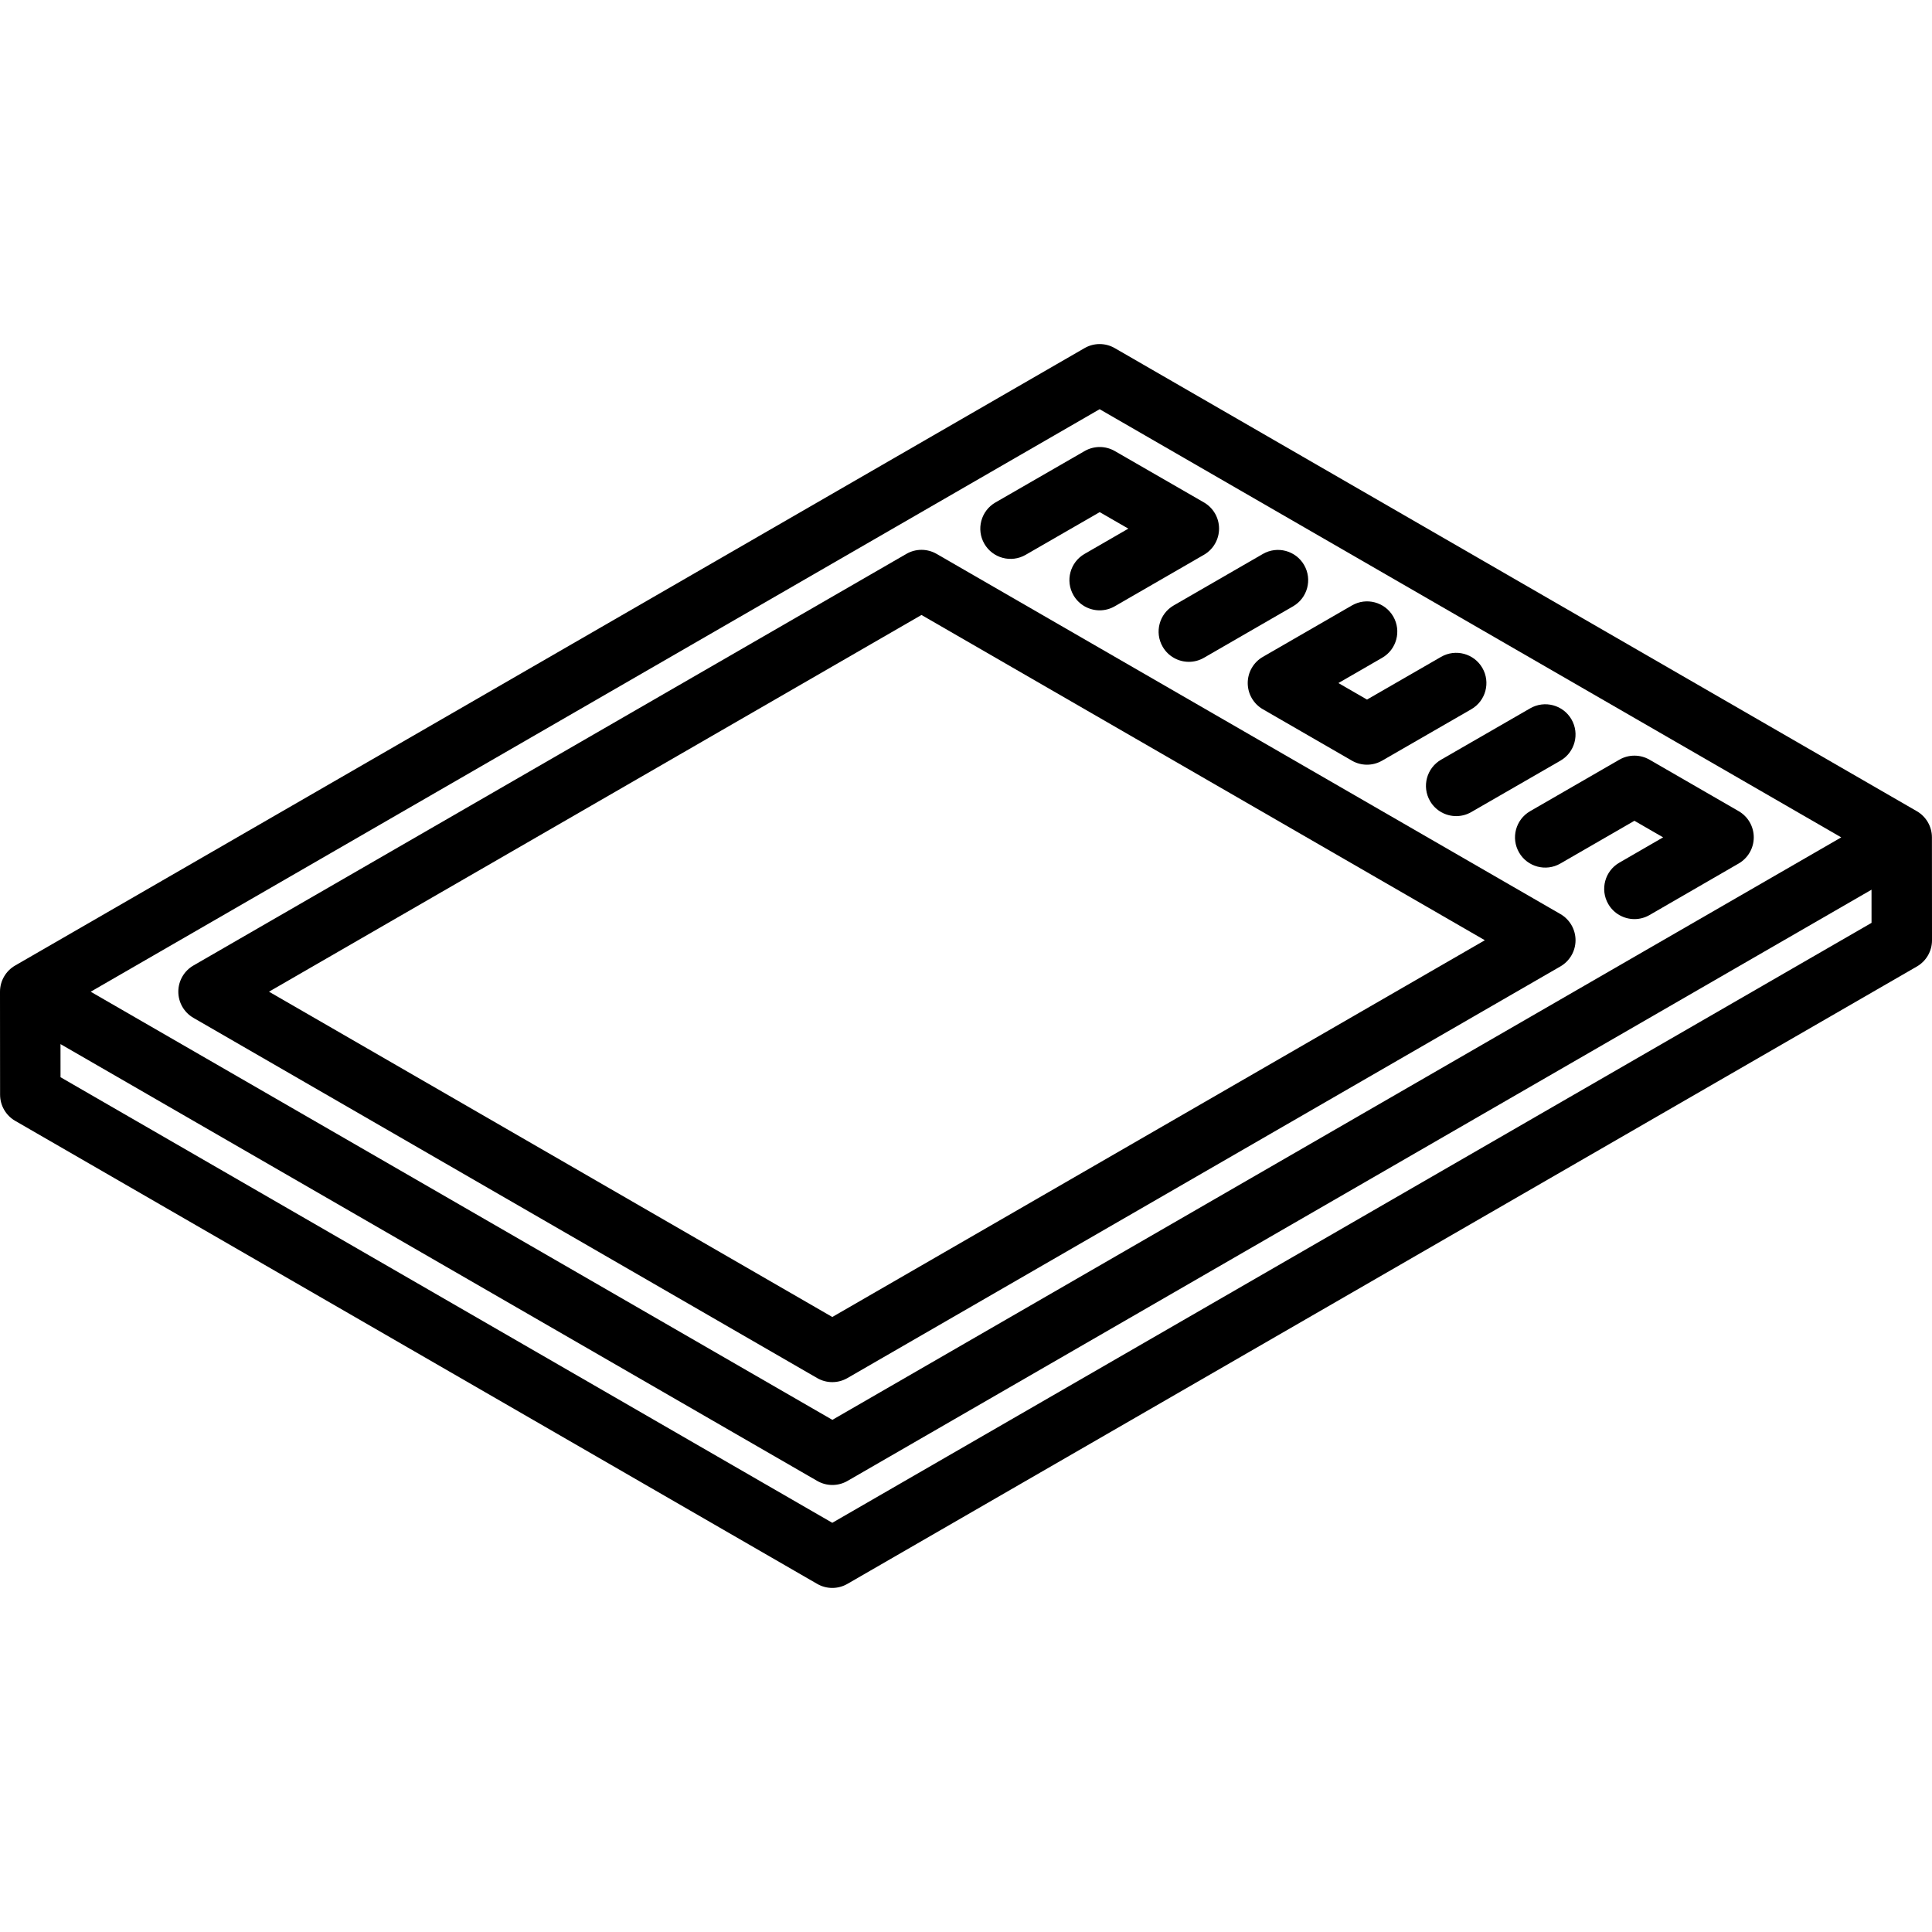
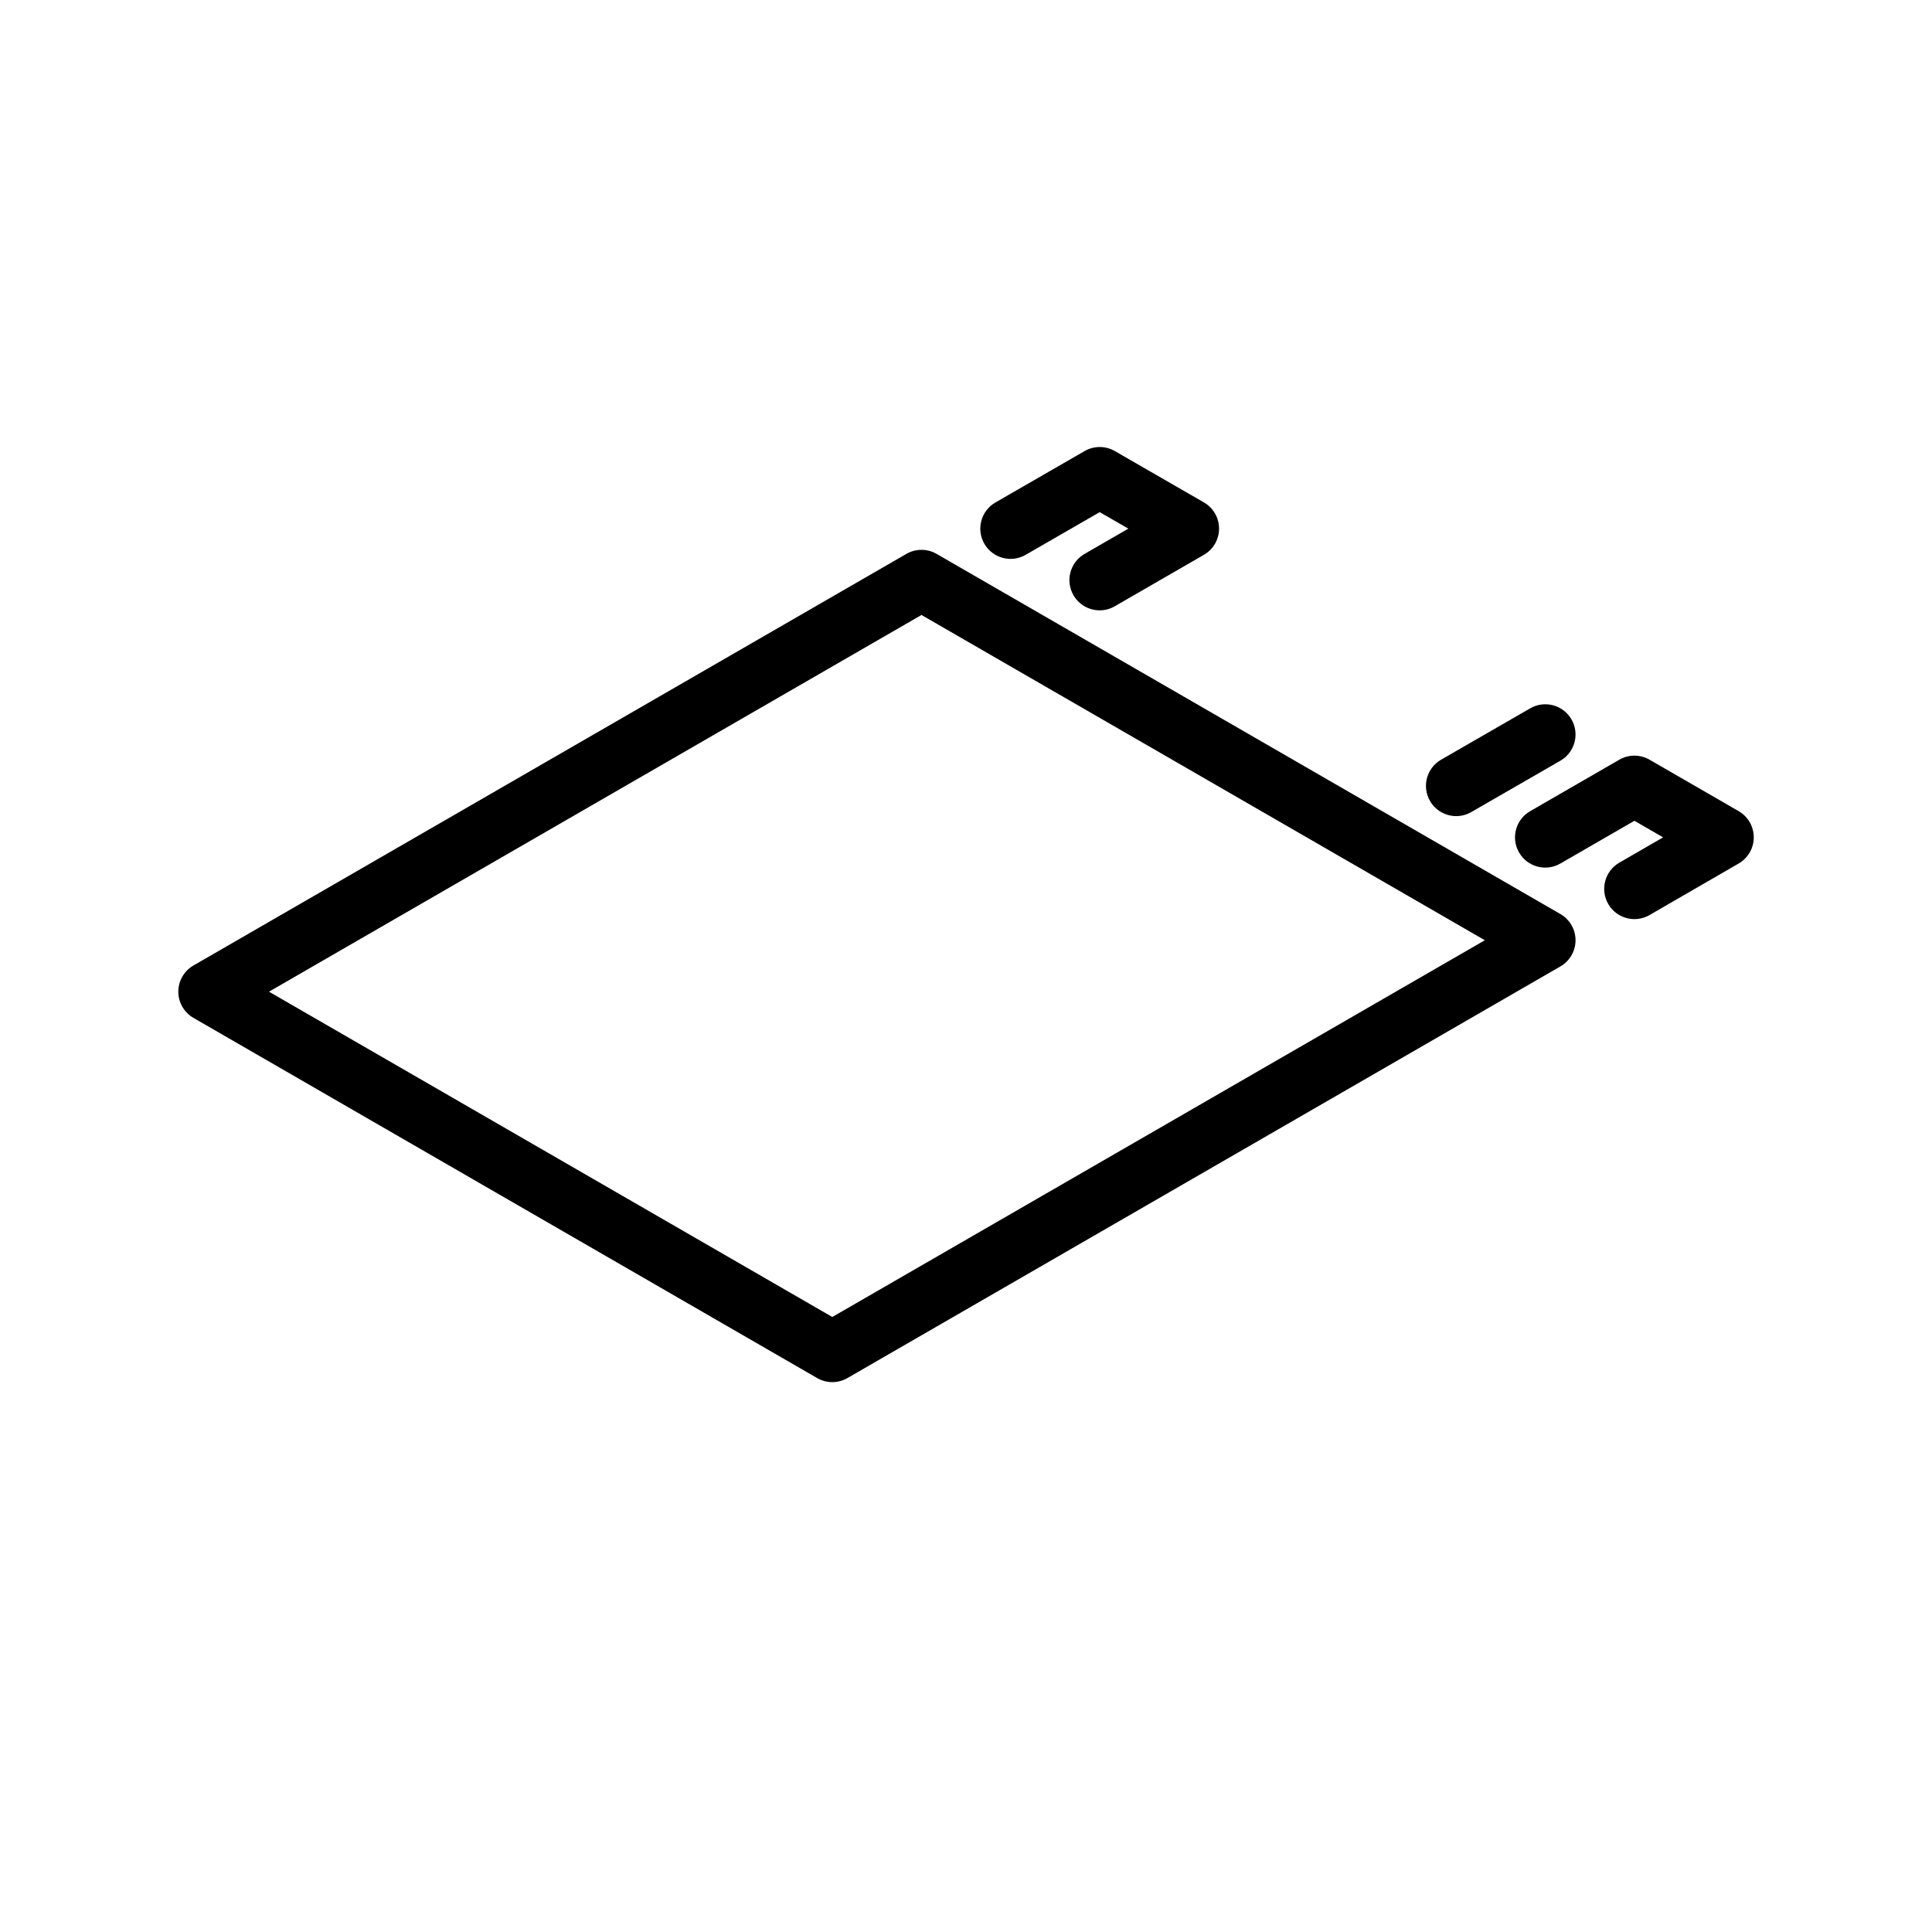
<svg xmlns="http://www.w3.org/2000/svg" fill="#000000" height="800px" width="800px" version="1.1" id="Capa_1" viewBox="0 0 479.354 479.354" xml:space="preserve">
  <g>
    <path d="M387.16,239.78c2.32-1.34,3.75-3.815,3.75-6.495c0-2.679-1.43-5.155-3.75-6.495l-154.778-89.363   c-2.32-1.34-5.18-1.34-7.5,0L47.992,239.554c-2.32,1.34-3.75,3.815-3.75,6.495c0,2.68,1.429,5.155,3.75,6.495l154.76,89.373   c1.16,0.67,2.455,1.005,3.75,1.005c1.295,0,2.59-0.335,3.75-1.005L387.16,239.78z M66.741,246.05l161.891-93.468l139.778,80.703   l-161.907,93.477L66.741,246.05z" />
    <path d="M254.47,137.664l18.384-10.597l7.102,4.094l-10.87,6.276c-3.587,2.071-4.816,6.658-2.745,10.245   c1.389,2.406,3.91,3.751,6.502,3.751c1.272,0,2.562-0.324,3.743-1.006l22.128-12.776c2.321-1.34,3.751-3.817,3.75-6.498   c-0.001-2.681-1.432-5.157-3.754-6.495L276.6,111.913c-2.317-1.336-5.172-1.336-7.491,0l-22.129,12.755   c-3.589,2.069-4.821,6.655-2.753,10.244C246.295,138.501,250.882,139.733,254.47,137.664z" />
-     <path d="M288.47,160.458c1.389,2.406,3.91,3.751,6.502,3.751c1.272,0,2.562-0.324,3.743-1.006l22.111-12.766   c3.587-2.071,4.816-6.658,2.745-10.245c-2.071-3.588-6.657-4.817-10.245-2.745l-22.111,12.766   C287.628,152.284,286.398,156.871,288.47,160.458z" />
-     <path d="M309.576,169.474c0,2.68,1.43,5.155,3.75,6.495l22.094,12.756c1.16,0.67,2.455,1.005,3.75,1.005   c1.293,0,2.586-0.334,3.746-1.002l22.128-12.756c3.589-2.068,4.821-6.655,2.752-10.243c-2.069-3.589-6.657-4.82-10.243-2.752   l-18.379,10.595l-7.097-4.097l10.861-6.271c3.587-2.071,4.816-6.658,2.745-10.245c-2.071-3.588-6.658-4.816-10.245-2.745   l-22.111,12.766C311.006,164.319,309.576,166.795,309.576,169.474z" />
    <path d="M354.801,198.732c1.388,2.409,3.911,3.756,6.504,3.756c1.271,0,2.559-0.324,3.739-1.004l22.111-12.747   c3.589-2.069,4.821-6.655,2.752-10.243c-2.068-3.589-6.656-4.82-10.243-2.752l-22.111,12.747   C353.964,190.558,352.732,195.144,354.801,198.732z" />
    <path d="M376.897,211.512c2.071,3.587,6.658,4.817,10.245,2.745l18.378-10.61l7.12,4.111l-10.874,6.288   c-3.585,2.073-4.812,6.661-2.738,10.247c1.39,2.404,3.909,3.747,6.5,3.747c1.274,0,2.565-0.325,3.748-1.009l22.111-12.785   c2.319-1.341,3.747-3.816,3.746-6.495s-1.43-5.153-3.75-6.493l-22.111-12.766c-2.32-1.34-5.18-1.34-7.5,0l-22.128,12.775   C376.056,203.338,374.826,207.925,376.897,211.512z" />
-     <path d="M479.337,207.757L479.337,207.757c-0.002-2.678-1.431-5.151-3.75-6.49L276.585,86.373c-2.32-1.34-5.18-1.34-7.5,0   L3.75,239.565C1.429,240.905,0,243.381,0,246.06c0,0.002,0,0.003,0,0.005h0l0.02,25.544c0.002,2.677,1.431,5.15,3.75,6.489   l198.981,114.882c1.16,0.67,2.455,1.005,3.75,1.005c1.294,0,2.589-0.335,3.75-1.004l265.353-153.182   c2.322-1.341,3.752-3.819,3.75-6.5L479.337,207.757z M272.835,101.529l184.002,106.233L206.52,352.283L22.501,246.059   L272.835,101.529z M206.501,377.825L15.017,267.272l-0.006-8.217l187.761,108.384c1.16,0.669,2.455,1.004,3.75,1.004   s2.59-0.335,3.75-1.005l254.075-146.691l0.005,8.228L206.501,377.825z" />
  </g>
</svg>